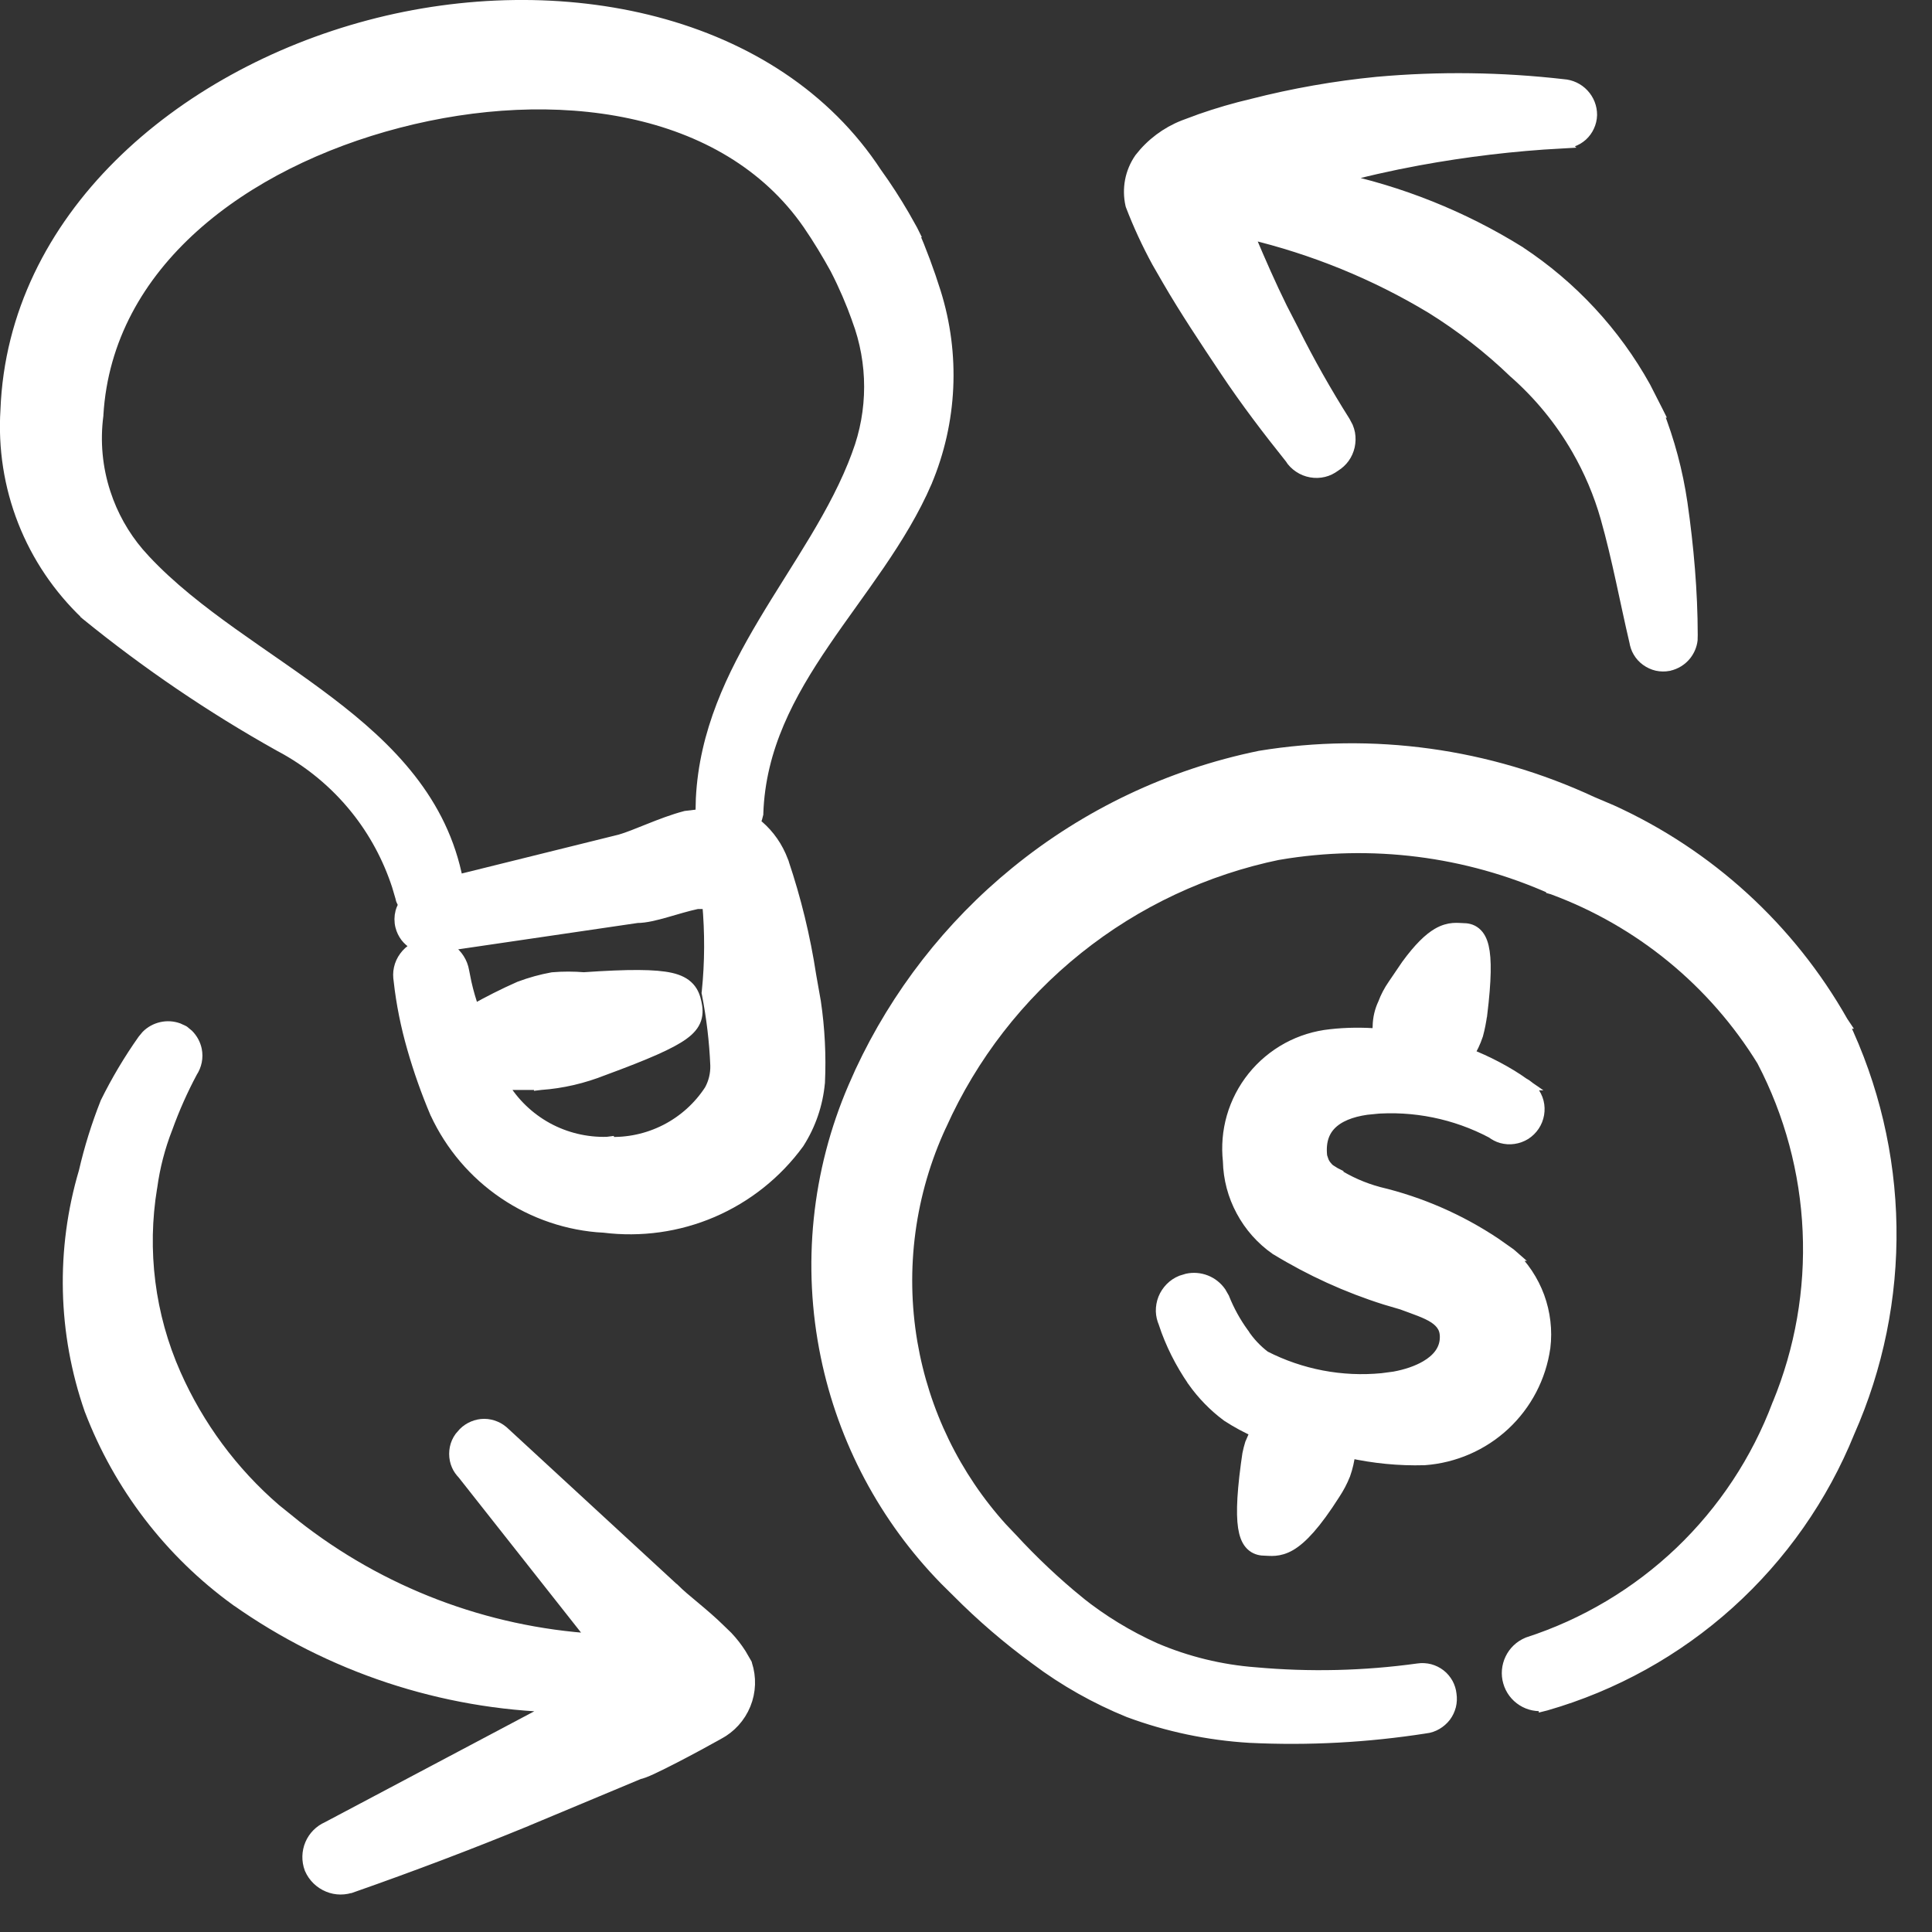
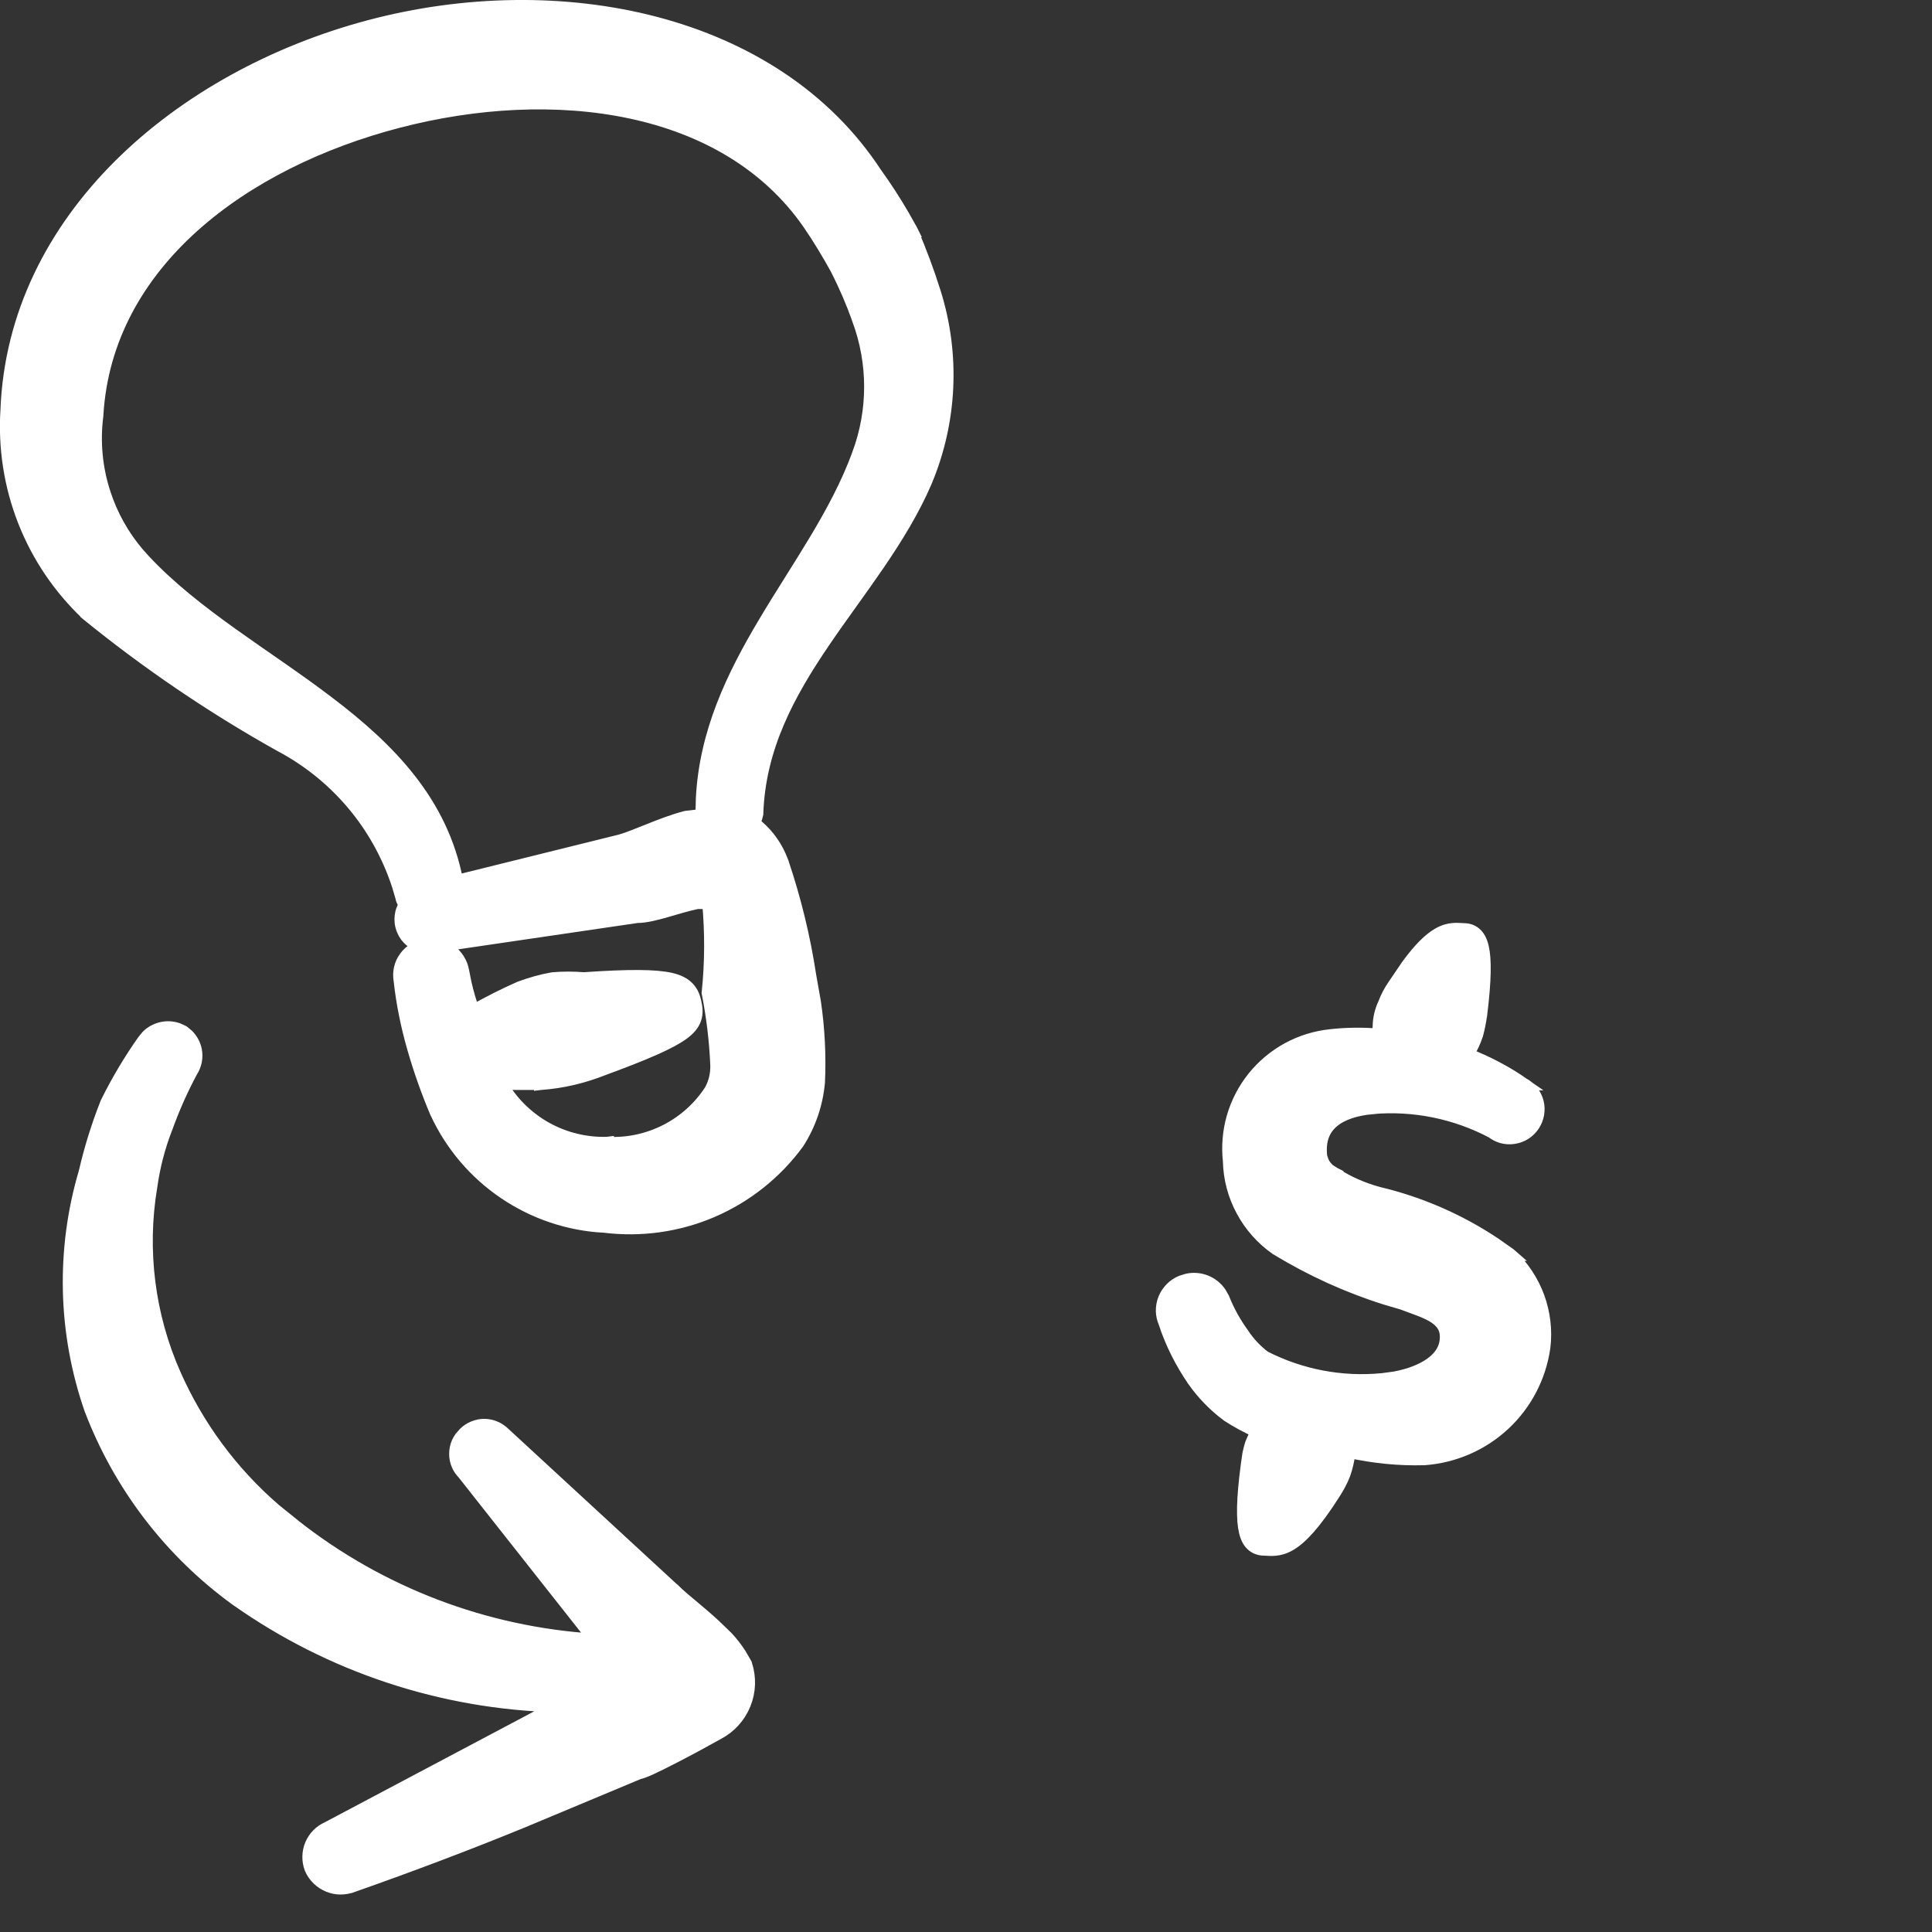
<svg xmlns="http://www.w3.org/2000/svg" width="31" height="31" viewBox="0 0 31 31" fill="none">
  <rect x="0" y="0" width="31" height="31" fill="#333333" stroke="none" />
  <path d="M23.477 14.912C23.535 14.912 23.605 14.922 23.667 14.973C23.728 15.023 23.766 15.098 23.789 15.197C23.834 15.389 23.832 15.718 23.764 16.275L23.763 16.276C23.748 16.386 23.727 16.495 23.698 16.602L23.696 16.607C23.66 16.716 23.61 16.822 23.548 16.918H23.547C23.864 17.042 24.167 17.2 24.447 17.395H24.446C24.499 17.424 24.546 17.463 24.584 17.511C24.624 17.562 24.654 17.621 24.67 17.684C24.686 17.747 24.688 17.812 24.677 17.876C24.666 17.94 24.642 18.001 24.606 18.055C24.57 18.109 24.523 18.155 24.469 18.19C24.414 18.224 24.352 18.247 24.288 18.256C24.224 18.266 24.158 18.261 24.096 18.244C24.04 18.228 23.989 18.2 23.942 18.165C23.353 17.854 22.685 17.718 22.02 17.776L22.021 17.777C21.761 17.801 21.537 17.87 21.389 17.994C21.249 18.111 21.165 18.286 21.196 18.558L21.224 18.641C21.236 18.668 21.251 18.693 21.27 18.716C21.288 18.739 21.308 18.76 21.331 18.779L21.405 18.826L21.415 18.831L21.361 18.916L21.415 18.832C21.633 18.972 21.872 19.077 22.122 19.144C22.787 19.302 23.418 19.578 23.985 19.956L24.225 20.125L24.233 20.132H24.232C24.433 20.32 24.588 20.553 24.683 20.811C24.777 21.069 24.81 21.346 24.777 21.619L24.776 21.622C24.709 22.094 24.482 22.529 24.133 22.854C23.784 23.179 23.333 23.375 22.857 23.41H22.854C22.448 23.422 22.044 23.381 21.648 23.294V23.309C21.634 23.427 21.608 23.543 21.568 23.656L21.566 23.66C21.524 23.766 21.47 23.867 21.407 23.963C21.099 24.448 20.879 24.679 20.701 24.784C20.515 24.893 20.374 24.862 20.297 24.862C20.24 24.862 20.169 24.852 20.106 24.803C20.044 24.755 20.004 24.68 19.98 24.581C19.933 24.39 19.935 24.061 20.01 23.5L20.034 23.332C20.045 23.277 20.059 23.222 20.076 23.167L20.078 23.163L20.144 23.01C20.151 22.996 20.159 22.982 20.167 22.968C20.007 22.896 19.851 22.813 19.704 22.717L19.699 22.714C19.488 22.558 19.303 22.367 19.151 22.153V22.152C18.954 21.866 18.797 21.555 18.688 21.226L18.689 21.225C18.663 21.166 18.648 21.104 18.646 21.04C18.645 20.973 18.656 20.906 18.681 20.843C18.706 20.78 18.744 20.723 18.791 20.675C18.838 20.627 18.895 20.589 18.957 20.564L19.052 20.535C19.149 20.514 19.251 20.522 19.345 20.559C19.439 20.596 19.519 20.66 19.576 20.742L19.625 20.828L19.627 20.831C19.707 21.032 19.812 21.223 19.939 21.398L19.942 21.402V21.403C20.036 21.545 20.153 21.67 20.289 21.773C20.871 22.071 21.527 22.196 22.178 22.133L22.374 22.107C22.566 22.072 22.744 22.012 22.886 21.929C23.074 21.819 23.186 21.674 23.201 21.498C23.209 21.406 23.193 21.337 23.164 21.284C23.134 21.229 23.087 21.181 23.023 21.138C22.888 21.049 22.705 20.993 22.498 20.915L22.233 20.837C21.62 20.644 21.032 20.376 20.482 20.04L20.477 20.038C20.25 19.879 20.063 19.669 19.932 19.424C19.8 19.18 19.728 18.908 19.722 18.631V18.63C19.696 18.393 19.716 18.153 19.782 17.924C19.849 17.692 19.962 17.475 20.113 17.287C20.265 17.098 20.453 16.942 20.665 16.826C20.877 16.711 21.11 16.639 21.35 16.614C21.605 16.585 21.864 16.583 22.12 16.604C22.12 16.559 22.121 16.513 22.125 16.468C22.127 16.343 22.155 16.22 22.209 16.107C22.248 16.001 22.301 15.901 22.365 15.809L22.581 15.491C22.781 15.217 22.939 15.068 23.072 14.99C23.259 14.88 23.4 14.912 23.477 14.912Z" fill="white" stroke="white" stroke-width="0.2" />
  <path d="M5.927 0.421C8.965 -0.386 12.432 0.3 14.056 2.787H14.057C14.214 3.006 14.36 3.232 14.495 3.464L14.627 3.699L14.631 3.707H14.63C14.769 4.029 14.892 4.358 14.997 4.693C15.31 5.689 15.26 6.765 14.855 7.728V7.729C14.456 8.654 13.784 9.468 13.221 10.297C12.652 11.133 12.184 11.996 12.148 13.05V13.058L12.13 13.128C12.121 13.155 12.108 13.181 12.095 13.206C12.277 13.344 12.421 13.527 12.514 13.736L12.556 13.839V13.84C12.755 14.431 12.903 15.037 12.997 15.654L13.072 16.078C13.135 16.505 13.157 16.938 13.137 17.369L13.136 17.373C13.105 17.714 12.992 18.044 12.808 18.332L12.805 18.337C12.452 18.82 11.976 19.199 11.427 19.435C10.88 19.67 10.28 19.753 9.689 19.679V19.68C9.118 19.649 8.566 19.462 8.093 19.141C7.619 18.82 7.242 18.376 7.001 17.857L6.999 17.854C6.856 17.516 6.733 17.169 6.632 16.816C6.53 16.462 6.457 16.101 6.416 15.736L6.417 15.735C6.405 15.671 6.405 15.606 6.419 15.543C6.433 15.477 6.462 15.414 6.502 15.36C6.542 15.305 6.593 15.259 6.651 15.225C6.684 15.206 6.719 15.192 6.755 15.181C6.721 15.171 6.688 15.159 6.657 15.141C6.605 15.111 6.558 15.071 6.521 15.023C6.485 14.975 6.458 14.919 6.443 14.861V14.86C6.424 14.786 6.425 14.709 6.444 14.636C6.456 14.592 6.476 14.551 6.501 14.513C6.48 14.491 6.452 14.453 6.444 14.399L6.387 14.206C6.241 13.76 6.017 13.342 5.723 12.975C5.387 12.555 4.967 12.209 4.491 11.958L4.489 11.957C3.4 11.348 2.365 10.645 1.396 9.857L1.39 9.852V9.851C0.95 9.433 0.606 8.924 0.385 8.36C0.163 7.794 0.069 7.187 0.107 6.581C0.224 3.505 2.888 1.228 5.927 0.421ZM8.873 15.7C9.038 15.686 9.203 15.687 9.368 15.7C10.094 15.65 10.514 15.652 10.762 15.708C10.889 15.737 10.982 15.784 11.048 15.856C11.113 15.927 11.14 16.011 11.157 16.092C11.174 16.171 11.184 16.259 11.154 16.348C11.124 16.438 11.058 16.515 10.955 16.589C10.754 16.735 10.371 16.902 9.68 17.157L9.679 17.157C9.358 17.285 9.02 17.365 8.676 17.389L8.668 17.39V17.389H8.044L8.056 17.416C8.229 17.706 8.476 17.944 8.771 18.107C9.068 18.27 9.404 18.351 9.742 18.341L9.75 18.34V18.341C10.075 18.357 10.398 18.287 10.688 18.139C10.977 17.991 11.223 17.77 11.4 17.497C11.468 17.373 11.501 17.234 11.497 17.093C11.481 16.707 11.435 16.323 11.361 15.944L11.358 15.93L11.36 15.914C11.409 15.439 11.41 14.961 11.367 14.486H11.185C11.017 14.522 10.847 14.575 10.682 14.622C10.52 14.668 10.357 14.71 10.223 14.71L7.056 15.175C7.113 15.191 7.169 15.215 7.219 15.25C7.329 15.329 7.405 15.448 7.428 15.582L7.466 15.772C7.5 15.924 7.544 16.073 7.596 16.22C7.838 16.084 8.086 15.958 8.34 15.846L8.346 15.844C8.514 15.781 8.687 15.733 8.863 15.701L8.873 15.7ZM12.979 3.591C11.639 1.653 8.879 1.306 6.391 1.953C3.903 2.6 1.705 4.219 1.559 6.656V6.663C1.504 7.085 1.544 7.513 1.676 7.916C1.791 8.27 1.974 8.597 2.214 8.879L2.32 8.997C2.723 9.428 3.209 9.806 3.722 10.173C4.231 10.537 4.773 10.894 5.271 11.274C6.245 12.014 7.091 12.869 7.332 14.138L9.955 13.488C10.08 13.452 10.24 13.386 10.423 13.313C10.603 13.241 10.802 13.164 10.996 13.113L11.003 13.111L11.011 13.11L11.255 13.081C11.255 13.065 11.258 13.049 11.26 13.033L11.265 12.819C11.317 11.753 11.755 10.849 12.262 9.997C12.806 9.082 13.422 8.238 13.769 7.292V7.291C14.031 6.592 14.031 5.821 13.769 5.121V5.119C13.671 4.845 13.556 4.577 13.423 4.318V4.317C13.287 4.07 13.139 3.824 12.979 3.591Z" fill="white" stroke="white" stroke-width="0.2" />
-   <path d="M20.216 12.146C22.023 11.85 23.878 12.106 25.539 12.879L25.854 13.013C27.412 13.721 28.71 14.906 29.556 16.401L29.56 16.407H29.559C30.049 17.429 30.312 18.546 30.33 19.679C30.348 20.813 30.119 21.937 29.66 22.974C29.235 24.023 28.577 24.962 27.736 25.72C26.895 26.478 25.891 27.035 24.803 27.348L24.791 27.351V27.35C24.667 27.37 24.54 27.344 24.435 27.277C24.329 27.21 24.251 27.106 24.217 26.985C24.182 26.865 24.194 26.736 24.248 26.623C24.302 26.51 24.395 26.421 24.511 26.372L24.52 26.368C25.434 26.072 26.27 25.574 26.966 24.911C27.661 24.247 28.198 23.435 28.536 22.536L28.538 22.533C28.901 21.652 29.067 20.703 29.024 19.751C28.982 18.799 28.731 17.867 28.291 17.022V17.021C27.508 15.746 26.319 14.772 24.916 14.254L24.909 14.252V14.251C23.534 13.637 22.009 13.445 20.524 13.696L20.523 13.695C19.339 13.938 18.229 14.458 17.285 15.214C16.34 15.97 15.588 16.94 15.092 18.044L15.091 18.045C14.583 19.137 14.419 20.357 14.621 21.545C14.811 22.658 15.313 23.692 16.068 24.527L16.224 24.691L16.226 24.693C16.561 25.057 16.921 25.397 17.304 25.71H17.303C17.679 26.01 18.092 26.262 18.531 26.459C19.042 26.677 19.586 26.81 20.14 26.852H20.141C21.012 26.931 21.891 26.91 22.758 26.79C22.818 26.781 22.88 26.785 22.939 26.8C22.998 26.816 23.053 26.843 23.102 26.881C23.15 26.918 23.189 26.966 23.219 27.019C23.247 27.071 23.265 27.128 23.271 27.187C23.28 27.248 23.278 27.31 23.263 27.37C23.247 27.43 23.221 27.486 23.184 27.535C23.146 27.584 23.099 27.625 23.046 27.656C22.993 27.687 22.934 27.707 22.873 27.715L22.872 27.714C21.939 27.86 20.995 27.911 20.052 27.865H20.051C19.391 27.825 18.739 27.689 18.119 27.459L18.116 27.458C17.587 27.243 17.087 26.961 16.63 26.619V26.618C16.182 26.291 15.76 25.929 15.369 25.535L15.173 25.341C14.208 24.354 13.545 23.109 13.267 21.754C12.969 20.308 13.123 18.806 13.707 17.45L13.818 17.2C14.396 15.96 15.247 14.865 16.309 14C17.441 13.077 18.78 12.441 20.212 12.147L20.216 12.146Z" fill="white" stroke="white" stroke-width="0.2" />
-   <path d="M22.101 1.332C23.093 1.243 24.092 1.257 25.082 1.37C25.203 1.378 25.316 1.431 25.398 1.519C25.481 1.607 25.527 1.724 25.526 1.844V1.847C25.524 1.908 25.51 1.968 25.484 2.023C25.459 2.078 25.423 2.127 25.378 2.168C25.333 2.208 25.28 2.239 25.223 2.258C25.169 2.277 25.112 2.283 25.056 2.281L25.057 2.282C24.284 2.324 23.515 2.416 22.754 2.556C22.303 2.639 21.857 2.74 21.415 2.862C22.463 3.081 23.467 3.482 24.378 4.049L24.38 4.051C25.215 4.602 25.903 5.344 26.387 6.214L26.581 6.595L26.584 6.601H26.583C26.771 7.076 26.903 7.571 26.977 8.076C27.078 8.778 27.14 9.495 27.141 10.187L27.139 10.269C27.129 10.351 27.096 10.429 27.046 10.495C26.979 10.582 26.882 10.643 26.773 10.666L26.771 10.667C26.711 10.678 26.649 10.677 26.589 10.664C26.529 10.65 26.473 10.624 26.423 10.588C26.373 10.552 26.331 10.506 26.3 10.453C26.27 10.403 26.252 10.347 26.243 10.29V10.291C26.091 9.645 25.968 8.966 25.781 8.305C25.672 7.92 25.514 7.548 25.314 7.201C25.048 6.74 24.709 6.326 24.31 5.974L24.306 5.971C23.899 5.579 23.452 5.231 22.972 4.933C22.063 4.385 21.075 3.984 20.044 3.738C20.05 3.769 20.053 3.801 20.055 3.834C20.212 4.205 20.376 4.58 20.557 4.947L20.746 5.314L20.747 5.317C20.995 5.814 21.269 6.298 21.567 6.77L21.614 6.859C21.627 6.89 21.636 6.923 21.643 6.956C21.655 7.022 21.653 7.09 21.639 7.156C21.624 7.222 21.597 7.284 21.558 7.338C21.52 7.39 21.473 7.433 21.419 7.467C21.417 7.469 21.416 7.47 21.414 7.471C21.413 7.472 21.412 7.474 21.411 7.474L21.41 7.473C21.358 7.511 21.301 7.54 21.238 7.555C21.173 7.571 21.105 7.573 21.038 7.561C20.971 7.549 20.908 7.524 20.852 7.486C20.795 7.448 20.747 7.4 20.711 7.342V7.341C20.362 6.905 19.999 6.43 19.674 5.942C19.349 5.455 19.022 4.965 18.745 4.487L18.579 4.199C18.42 3.907 18.28 3.605 18.161 3.295L18.157 3.281C18.129 3.156 18.127 3.027 18.151 2.901C18.175 2.776 18.225 2.657 18.298 2.551L18.301 2.547C18.481 2.315 18.721 2.135 18.994 2.027L19.266 1.926C19.538 1.831 19.815 1.75 20.097 1.684C20.754 1.516 21.424 1.398 22.1 1.332H22.101Z" fill="white" stroke="white" stroke-width="0.2" />
  <path d="M2.593 16.498C2.681 16.478 2.772 16.484 2.856 16.514L2.938 16.552L2.943 16.555L3.013 16.613C3.076 16.677 3.121 16.759 3.139 16.848C3.163 16.968 3.138 17.092 3.071 17.194C2.915 17.485 2.781 17.788 2.669 18.099L2.668 18.101C2.55 18.404 2.468 18.72 2.424 19.043L2.423 19.046C2.254 20.064 2.386 21.11 2.804 22.054C3.173 22.888 3.721 23.629 4.409 24.223L4.713 24.468L4.714 24.47C6.099 25.564 7.785 26.204 9.543 26.313L7.439 23.646V23.645C7.4 23.605 7.366 23.56 7.344 23.508C7.319 23.452 7.307 23.39 7.307 23.328C7.307 23.266 7.319 23.205 7.344 23.148C7.356 23.12 7.372 23.093 7.39 23.068L7.45 22.999C7.492 22.957 7.541 22.925 7.595 22.902C7.65 22.879 7.709 22.866 7.769 22.866C7.828 22.866 7.888 22.879 7.943 22.902C7.997 22.924 8.045 22.957 8.086 22.998H8.087L10.803 25.502L10.806 25.503C10.889 25.587 11.01 25.688 11.145 25.8C11.276 25.91 11.418 26.03 11.54 26.151L11.664 26.271C11.743 26.355 11.814 26.446 11.876 26.543L11.963 26.693L11.967 26.7L11.969 26.708C12.037 26.916 12.03 27.141 11.947 27.344C11.865 27.546 11.714 27.712 11.521 27.814C11.364 27.902 11.076 28.06 10.813 28.195C10.683 28.262 10.557 28.325 10.458 28.371C10.408 28.394 10.363 28.414 10.327 28.427C10.309 28.434 10.292 28.439 10.276 28.444C10.271 28.445 10.264 28.445 10.257 28.447L8.434 29.209L8.433 29.21C7.517 29.586 6.59 29.936 5.662 30.262L5.661 30.261C5.535 30.311 5.395 30.312 5.27 30.26C5.143 30.208 5.041 30.109 4.986 29.983L4.984 29.978C4.938 29.854 4.941 29.717 4.993 29.595C5.044 29.476 5.138 29.381 5.256 29.329L8.944 27.375C7.099 27.329 5.306 26.737 3.794 25.669H3.793C2.734 24.901 1.922 23.841 1.455 22.619L1.454 22.617C1.025 21.386 0.993 20.052 1.364 18.802C1.45 18.428 1.565 18.06 1.706 17.703L1.709 17.695C1.881 17.347 2.08 17.012 2.304 16.695L2.361 16.626C2.424 16.562 2.505 16.518 2.593 16.498Z" fill="white" stroke="white" stroke-width="0.2" />
</svg>